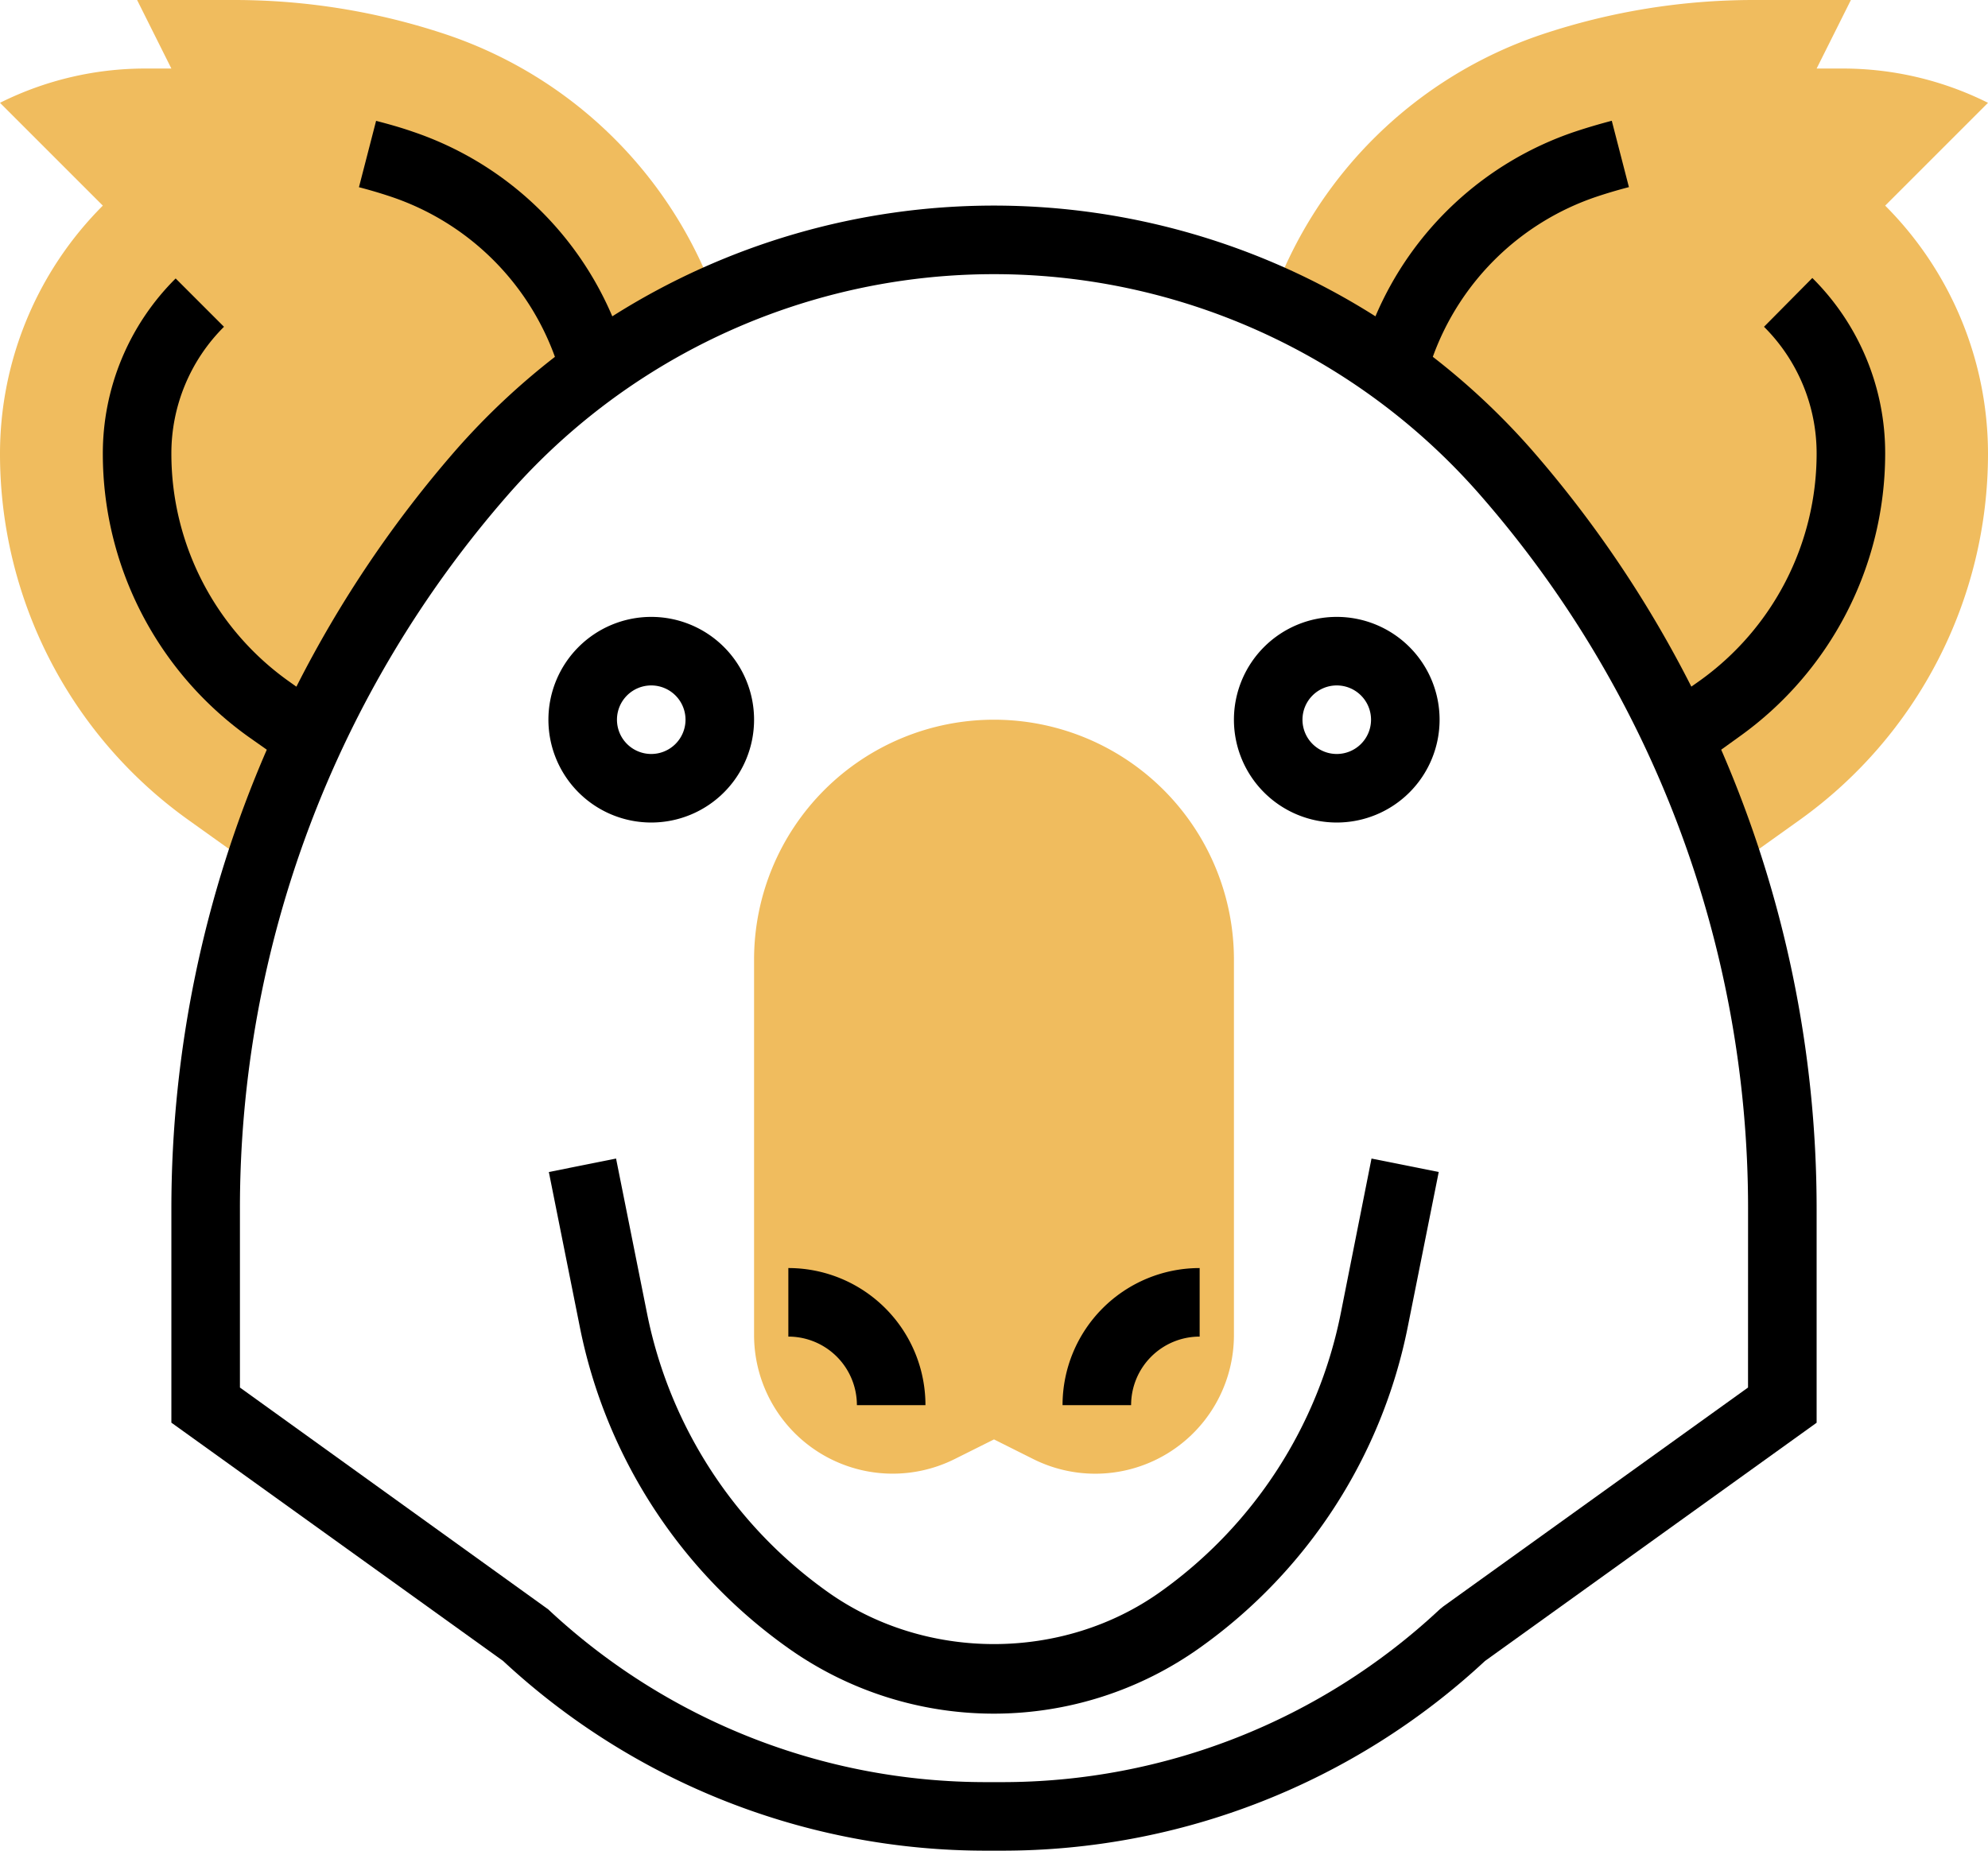
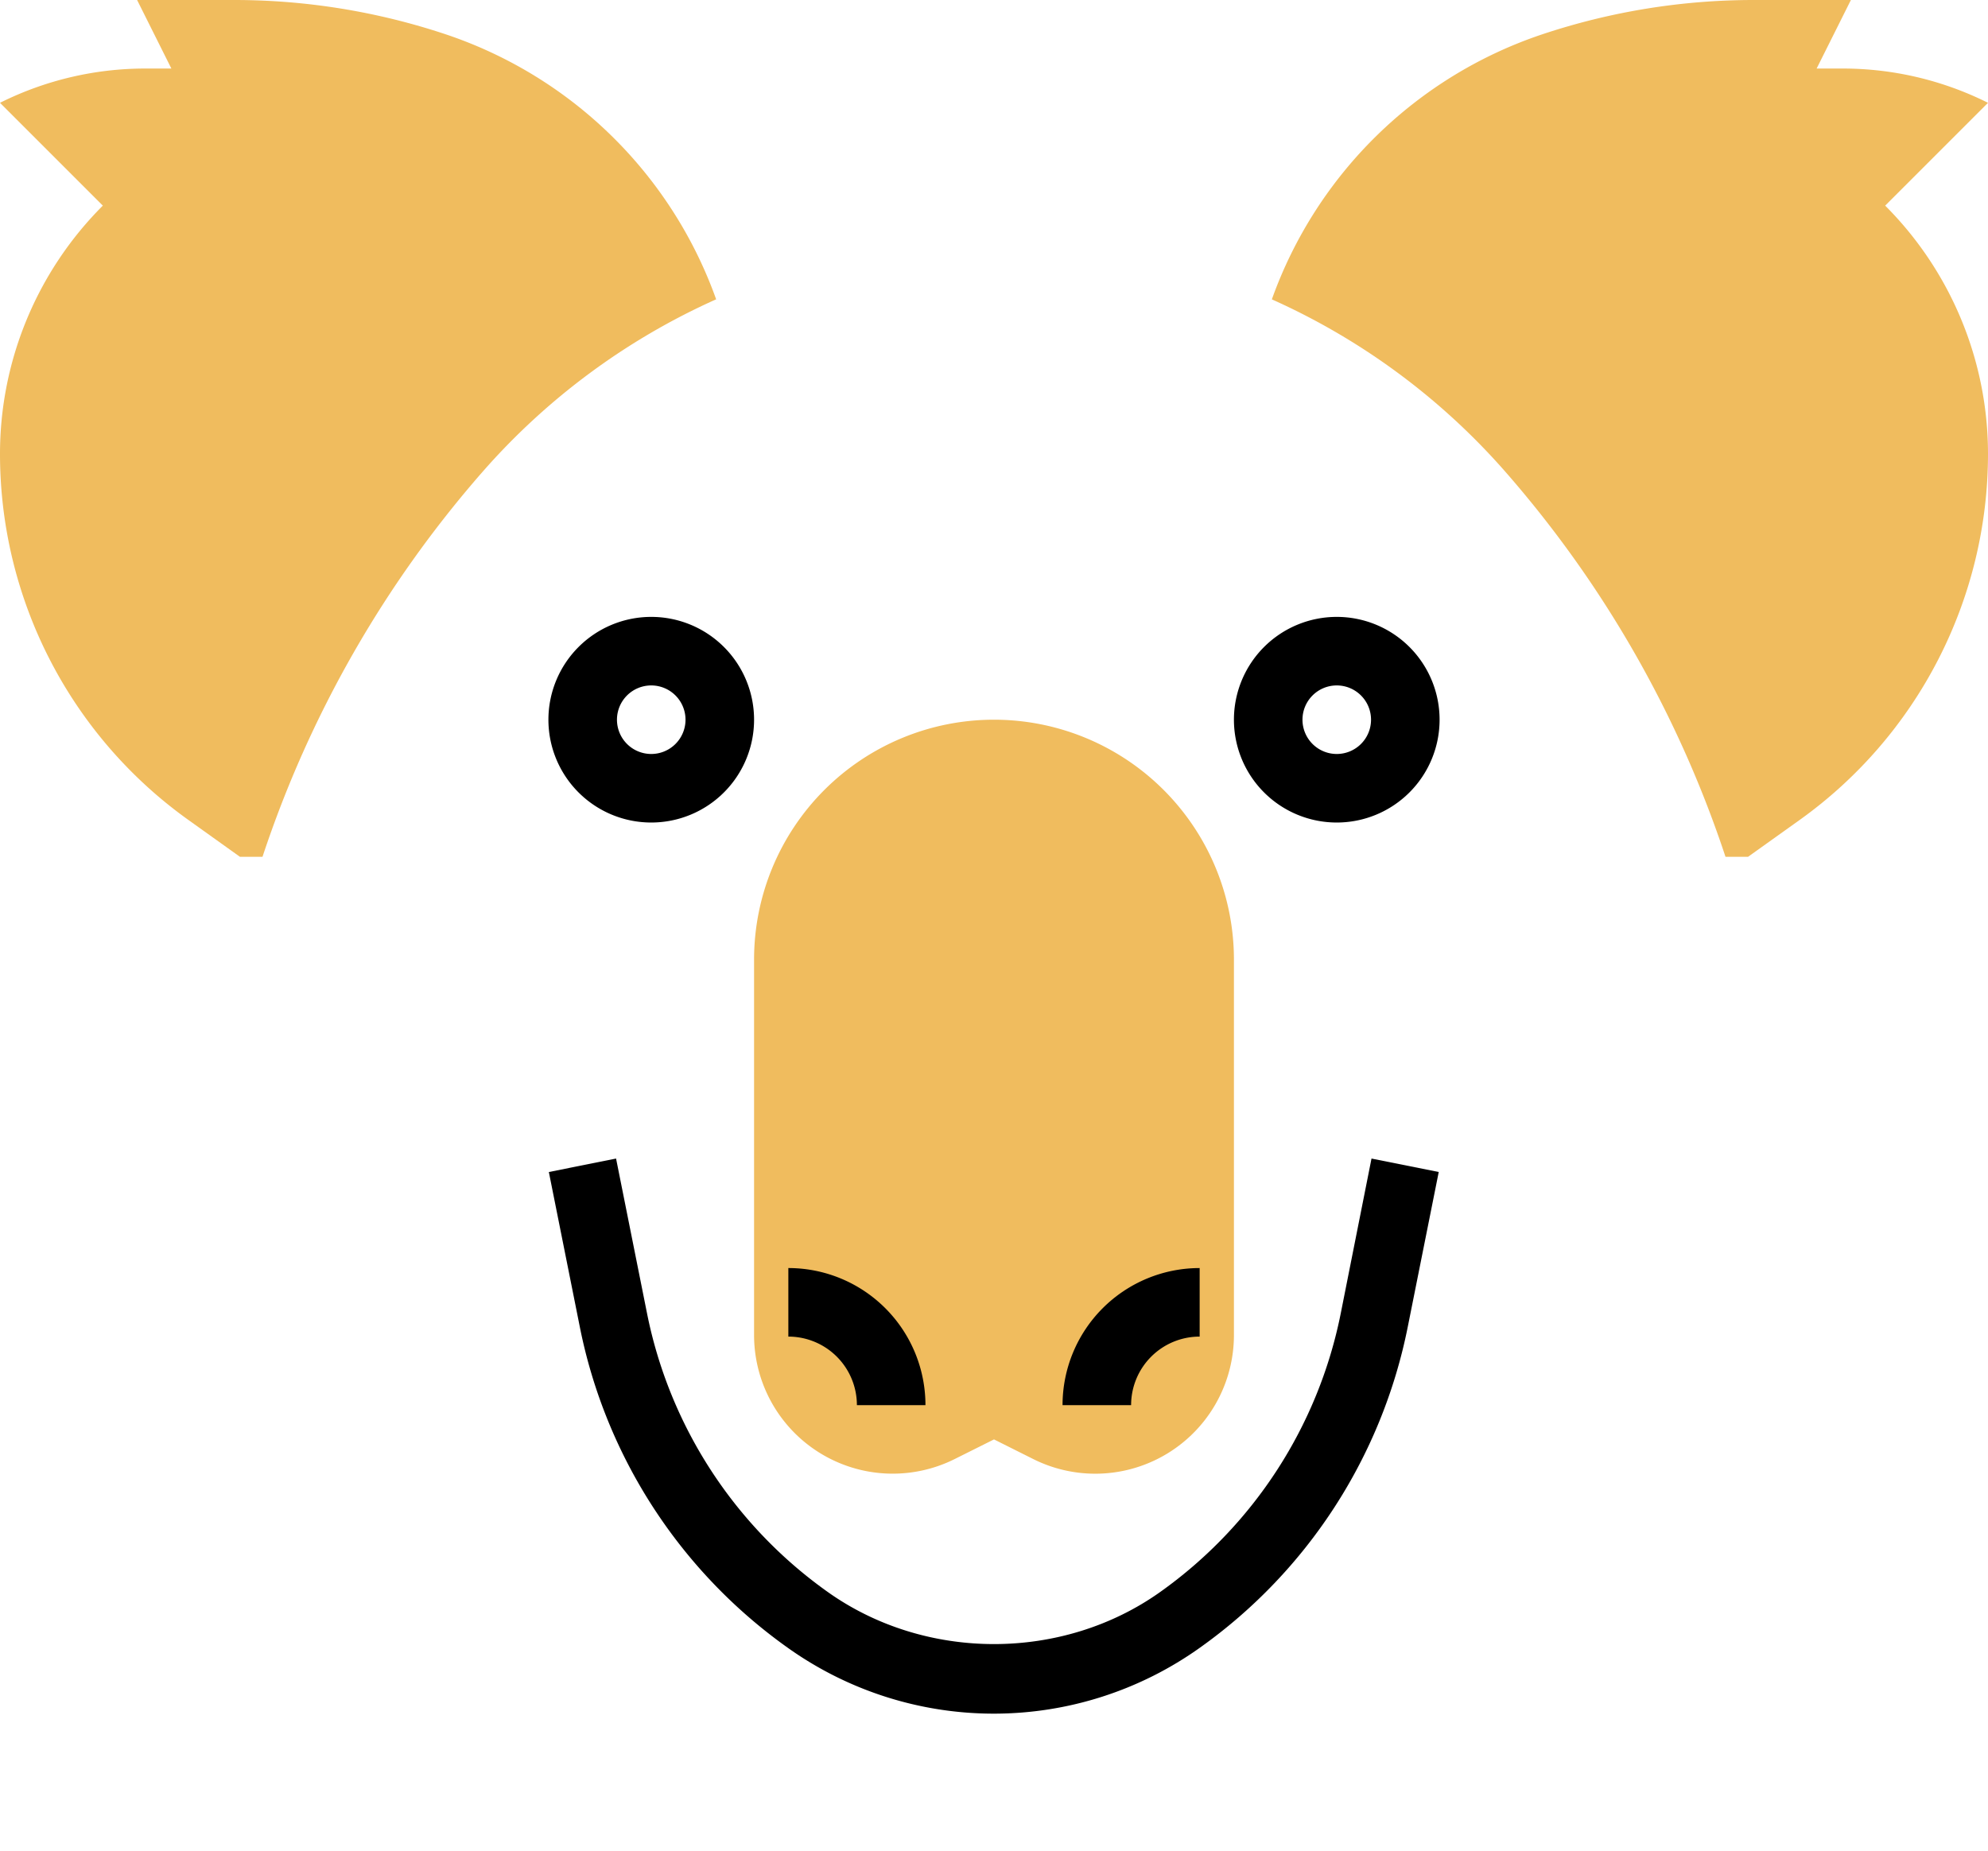
<svg xmlns="http://www.w3.org/2000/svg" viewBox="0 0 464 432">
  <defs>
    <style>.cls-1{fill:none;}.cls-2{clip-path:url(#clip-path);}.cls-3{fill:#f0bc5e;}</style>
    <clipPath id="clip-path" transform="translate(0 0)">
      <rect class="cls-1" width="464" height="432" />
    </clipPath>
  </defs>
  <title>Ресурс 19</title>
  <g id="Слой_2" data-name="Слой 2">
    <g id="Слой_1-2" data-name="Слой 1">
      <g class="cls-2">
        <path class="cls-3" d="M61.27,200a261,261,0,0,1,51.32-89.82,158.65,158.65,0,0,1,54.56-40.31A101.12,101.12,0,0,0,104,8,155.94,155.94,0,0,0,54.7,0H32l8,16H33.89A75.72,75.72,0,0,0,0,24L24,48A81.94,81.94,0,0,0,0,105.94a105,105,0,0,0,44,85.48L56,200Zm0,0" transform="translate(0 0)" />
        <path class="cls-3" d="M464,24a75.72,75.72,0,0,0-33.89-8H424l8-16H409.3A155.94,155.94,0,0,0,360,8a101.11,101.11,0,0,0-63.15,61.88,158.49,158.49,0,0,1,54.56,40.31A261,261,0,0,1,402.73,200H408l12-8.57a105.08,105.08,0,0,0,44-85.49A82,82,0,0,0,440,48Zm0,0" transform="translate(0 0)" />
      </g>
      <path class="cls-3" d="M232,168a56,56,0,0,0-56,56v87.64a32.36,32.36,0,0,0,46.83,28.94L232,336l9.17,4.59A32.36,32.36,0,0,0,288,311.64V224a56,56,0,0,0-56-56Zm0,0" transform="translate(0 0)" />
      <path d="M280,312V296a32,32,0,0,0-32,32h16a16,16,0,0,1,16-16Zm0,0" transform="translate(0 0)" />
      <path d="M200,328h16a32,32,0,0,0-32-32v16a16,16,0,0,1,16,16Zm0,0" transform="translate(0 0)" />
-       <path d="M406.05,171.89a81.21,81.21,0,0,0,33.95-66,57.57,57.57,0,0,0-17-41L411.72,76.28A41.68,41.68,0,0,1,424,105.94a65.18,65.18,0,0,1-27.24,52.93l-2,1.41a269.34,269.34,0,0,0-37.34-55.38,166.15,166.15,0,0,0-23-21.61,61.49,61.49,0,0,1,38.17-37.36c2.51-.84,5.05-1.59,7.6-2.25l-4-15.49c-2.9.76-5.79,1.61-8.64,2.56a77.5,77.5,0,0,0-46.52,43.09,166.34,166.34,0,0,0-178.12,0A77.52,77.52,0,0,0,96.43,30.77c-2.86-1-5.75-1.81-8.65-2.56l-4,15.49c2.55.66,5.09,1.41,7.61,2.26A61.48,61.48,0,0,1,129.52,83.3a166.73,166.73,0,0,0-23,21.62,268.89,268.89,0,0,0-37.34,55.37l-2-1.42A65.17,65.17,0,0,1,40,105.94,41.68,41.68,0,0,1,52.28,76.28L41,65a57.58,57.58,0,0,0-17,41,81.19,81.19,0,0,0,33.94,65.95L62.27,175A269,269,0,0,0,40,282.09v50l77.41,55.61A165.41,165.41,0,0,0,230.27,432h3.47a165.41,165.41,0,0,0,112.86-44.28L424,332.11v-50A268.83,268.83,0,0,0,401.73,175Zm1.94,152L336.85,375l-.8.65A149.42,149.42,0,0,1,233.73,416h-3.47a149.43,149.43,0,0,1-102.32-40.34L56,323.89V282.08a253,253,0,0,1,62.61-166.63,150.67,150.67,0,0,1,226.78,0A253,253,0,0,1,408,282.09Zm0,0" transform="translate(0 0)" />
      <path d="M312.95,306.49a105,105,0,0,1-42.07,65.06c-22.83,16.3-54.93,16.3-77.77,0A105,105,0,0,1,151,306.49l-7.21-36.05-15.69,3.14,7.21,36.06a120.88,120.88,0,0,0,48.46,74.93,82.87,82.87,0,0,0,96.36,0,120.92,120.92,0,0,0,48.46-74.93l7.21-36.06-15.69-3.14Zm0,0" transform="translate(0 0)" />
      <path d="M152,192a24,24,0,1,0-24-24,24,24,0,0,0,24,24Zm0-32a8,8,0,1,1-8,8,8,8,0,0,1,8-8Zm0,0" transform="translate(0 0)" />
      <path d="M312,144a24,24,0,1,0,24,24,24,24,0,0,0-24-24Zm0,32a8,8,0,1,1,8-8,8,8,0,0,1-8,8Zm0,0" transform="translate(0 0)" />
    </g>
  </g>
</svg>